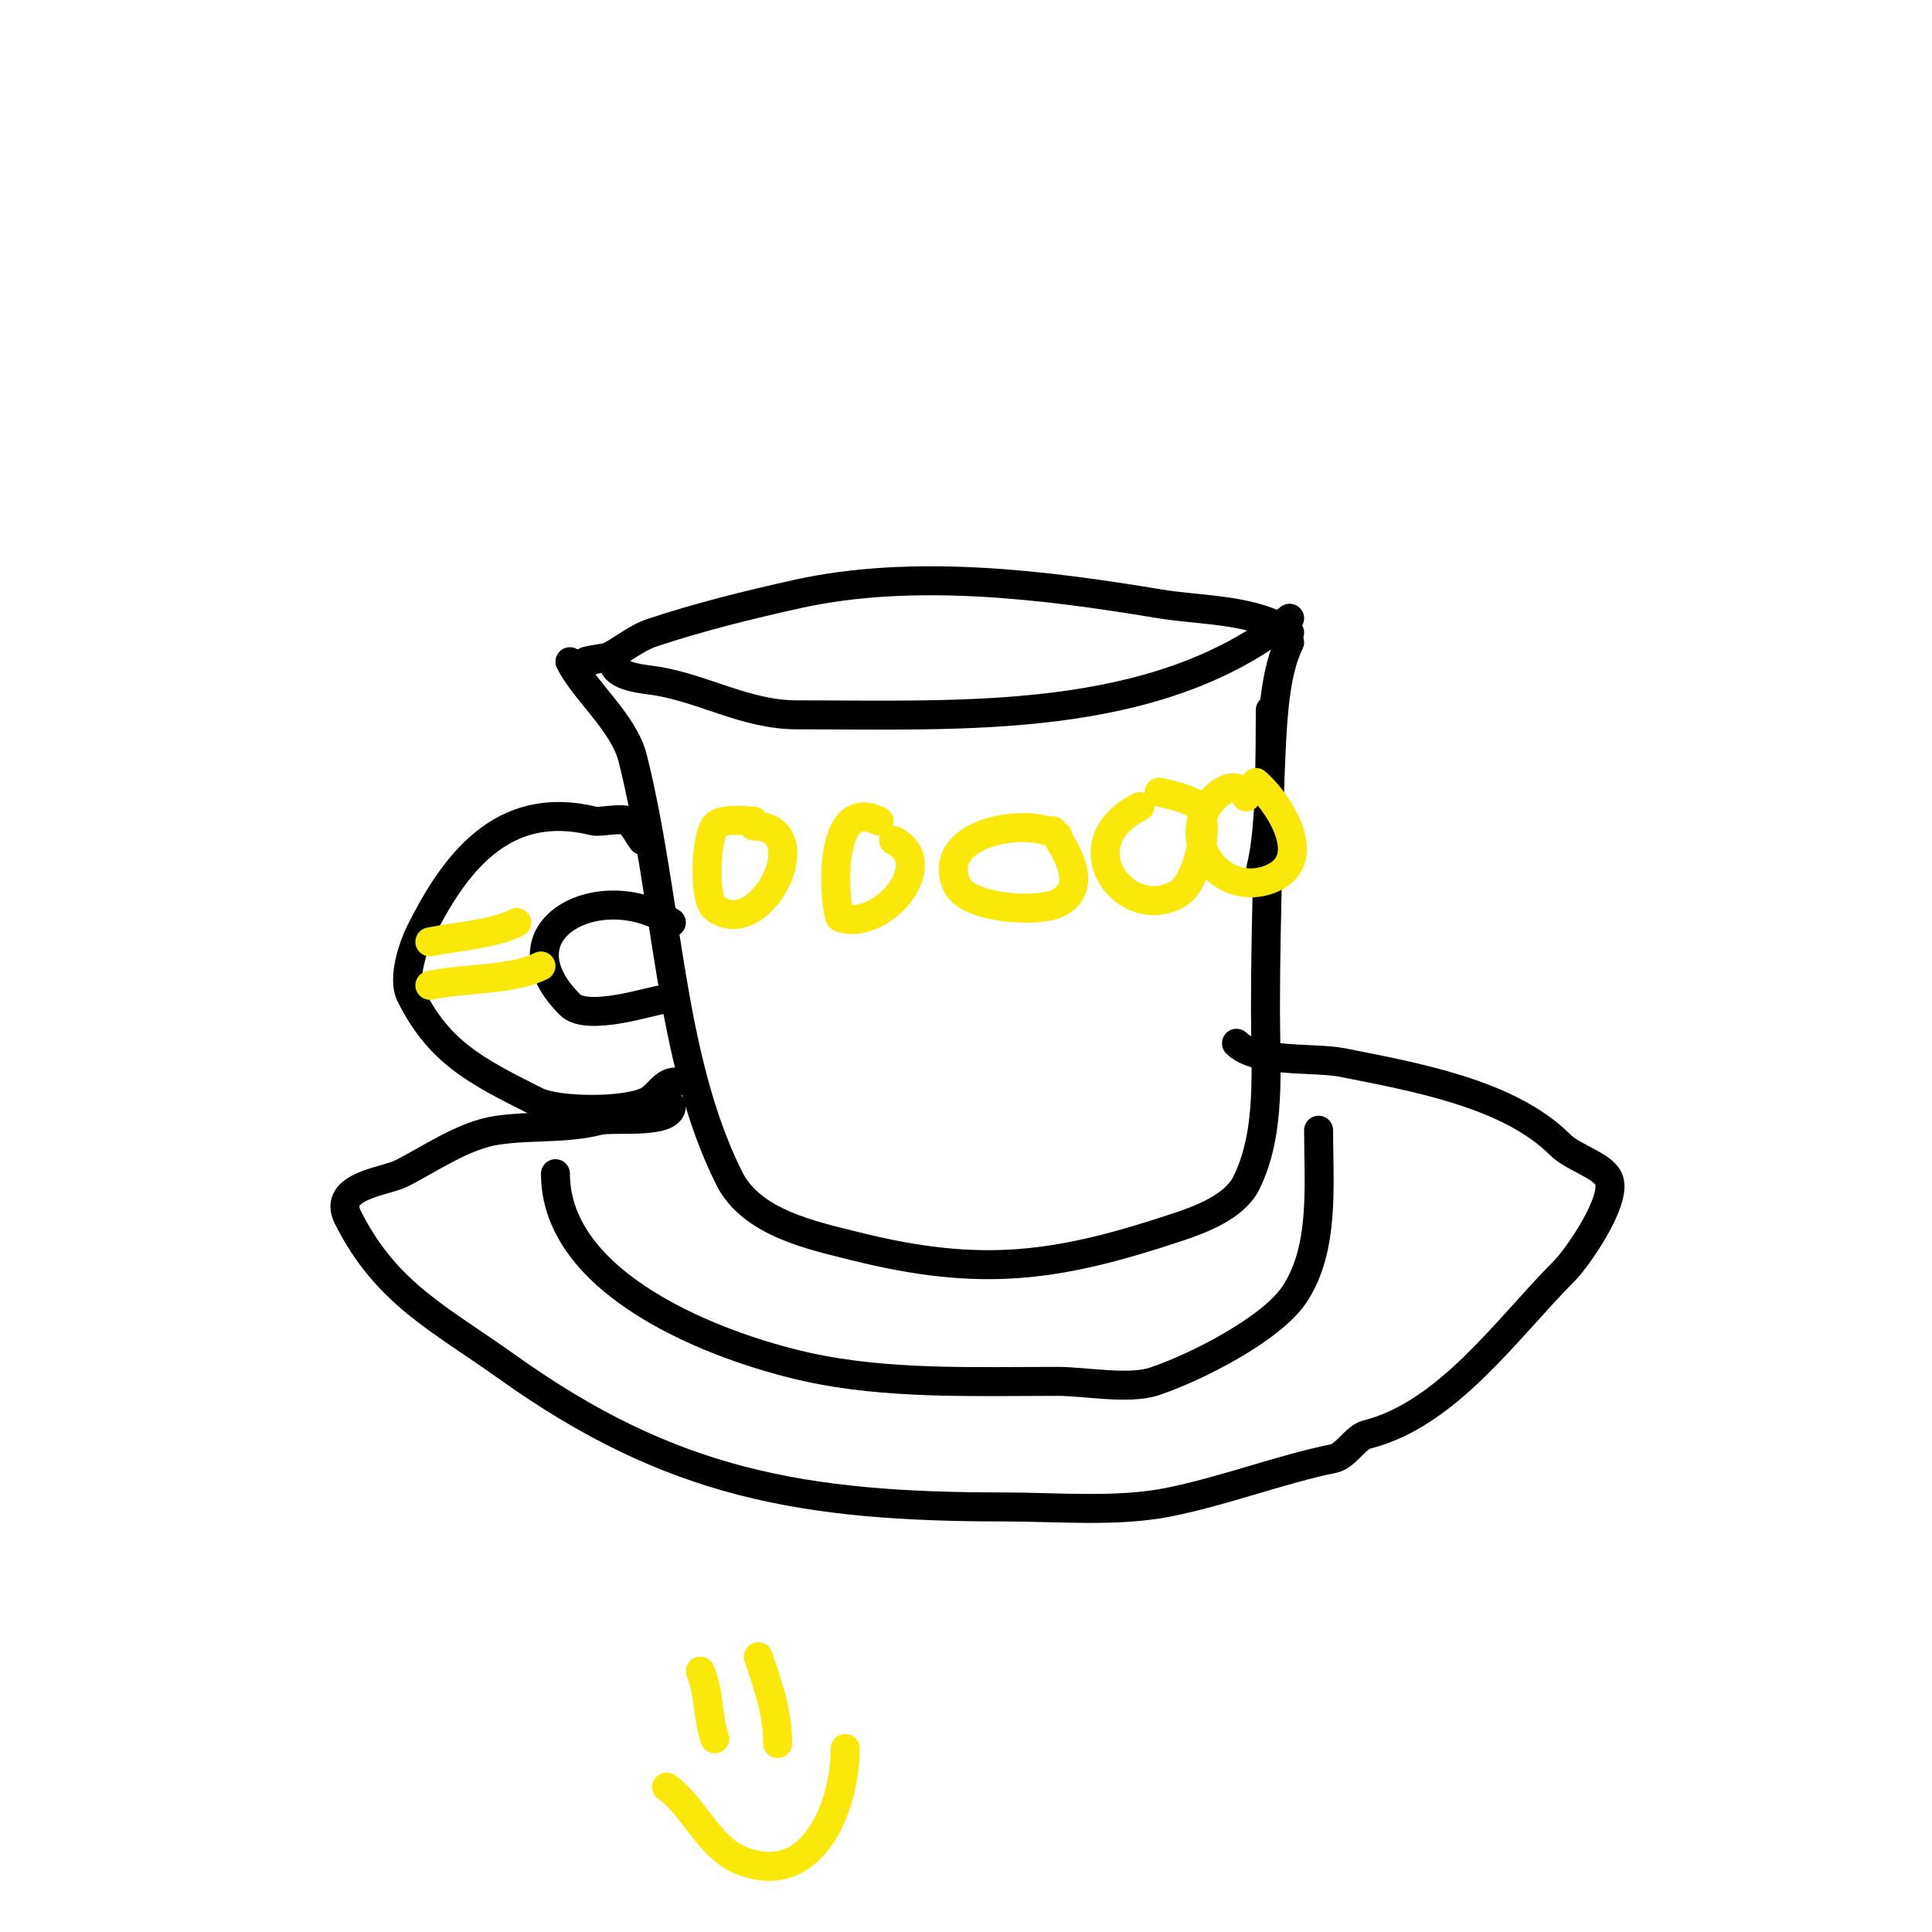
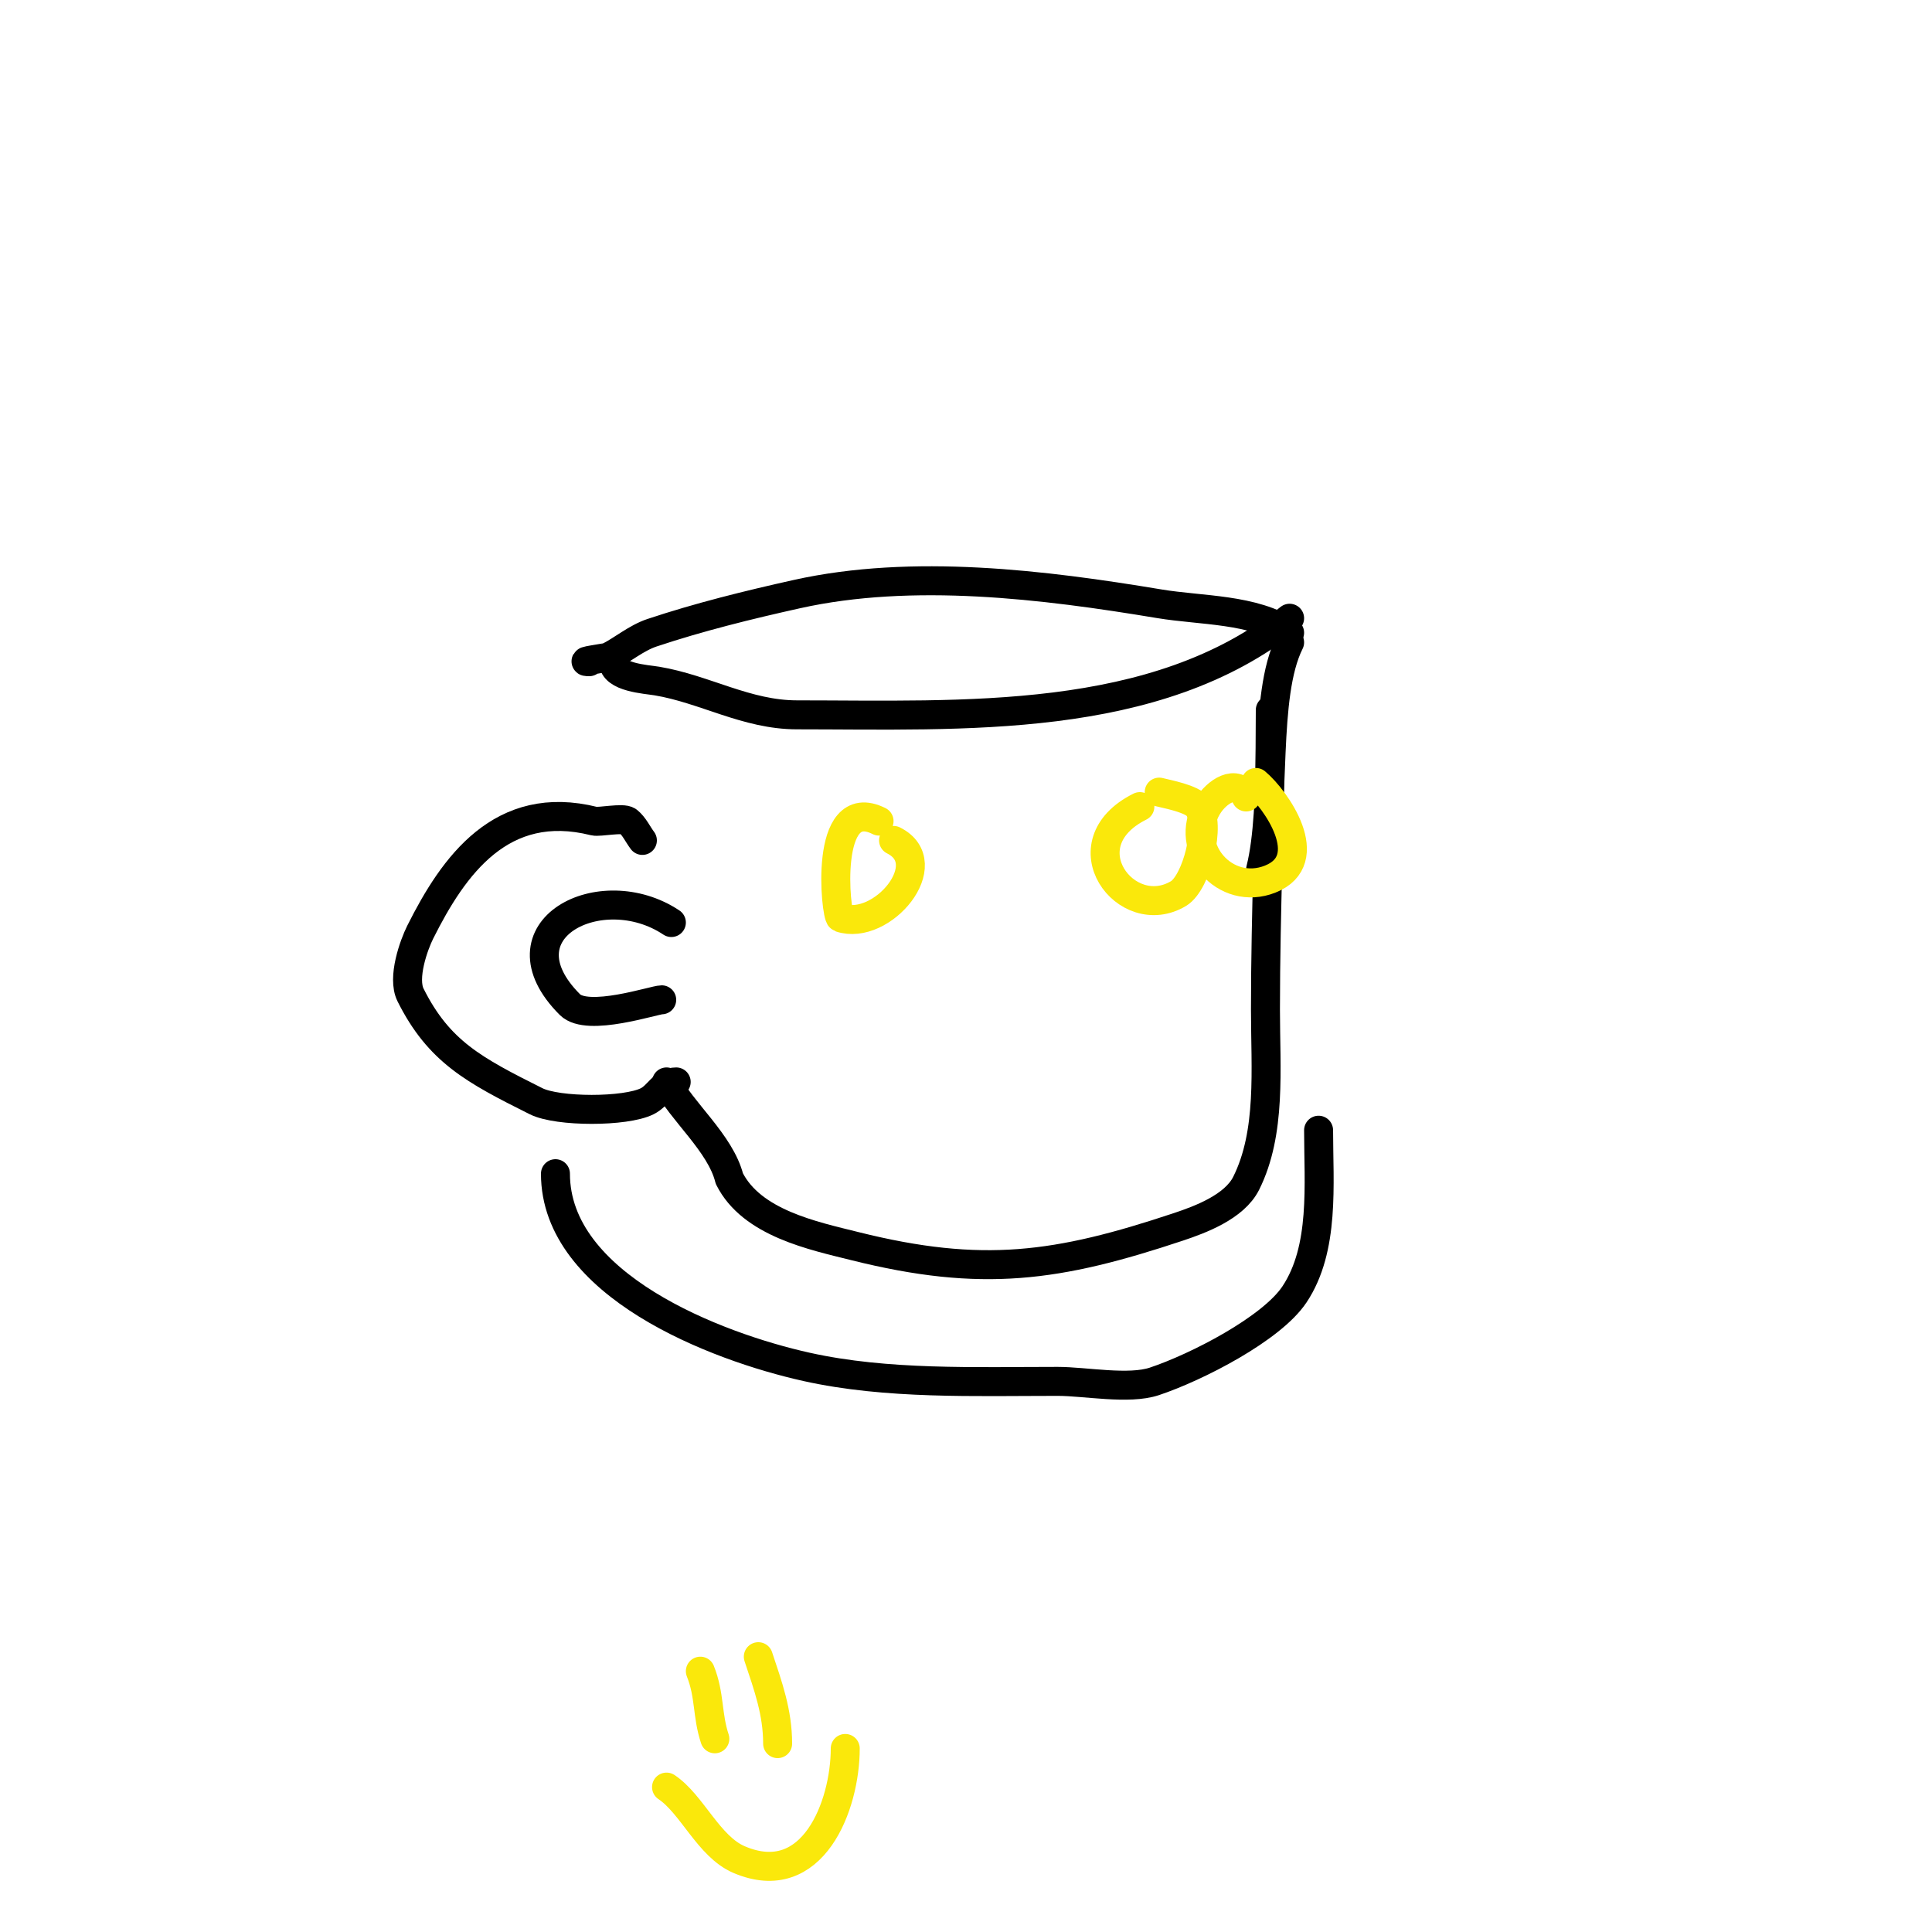
<svg xmlns="http://www.w3.org/2000/svg" viewBox="0 0 400 400" version="1.1">
  <g fill="none" stroke="#000000" stroke-width="6" stroke-linecap="round" stroke-linejoin="round">
    <path d="M267,128c-27.808,22.246 -67.781,20 -102,20c-10.452,0 -19.054,-5.342 -29,-7c-2.279,-0.38 -9,-0.727 -9,-4" />
    <path d="M267,131c-7.493,-4.995 -18.294,-4.549 -27,-6c-23.911,-3.985 -51.045,-7.323 -75,-2c-10.106,2.246 -20.284,4.761 -30,8c-3.283,1.094 -6.12,3.56 -9,5c-0.473,0.237 -6.689,1 -4,1" />
    <path d="M267,133c-5.553,11.106 -2.661,33.643 -6,47" />
-     <path d="M263,147c0,21.127 -1,41.171 -1,62c0,12.322 1.262,25.476 -4,36c-2.434,4.867 -9.493,7.498 -14,9c-24.988,8.329 -40.636,10.591 -67,4c-8.566,-2.142 -21.375,-4.749 -26,-14c-12.651,-25.301 -12.632,-57.527 -20,-87c-1.838,-7.352 -9.969,-13.938 -13,-20" />
+     <path d="M263,147c0,21.127 -1,41.171 -1,62c0,12.322 1.262,25.476 -4,36c-2.434,4.867 -9.493,7.498 -14,9c-24.988,8.329 -40.636,10.591 -67,4c-8.566,-2.142 -21.375,-4.749 -26,-14c-1.838,-7.352 -9.969,-13.938 -13,-20" />
    <path d="M133,174c-1,-1.333 -1.699,-2.959 -3,-4c-0.973,-0.778 -5.911,0.272 -7,0c-19.165,-4.791 -29.105,9.211 -36,23c-1.297,2.593 -3.78,9.441 -2,13c5.87,11.739 13.163,15.582 26,22c4.488,2.244 18.498,2.251 23,0c2.373,-1.186 3.25,-4 6,-4" />
    <path d="M139,191c-14.57,-9.713 -36.484,1.516 -21,17c3.668,3.668 17.458,-1 19,-1" />
-     <path d="M256,216c4.132,4.132 16.174,2.835 22,4c14.578,2.916 34.313,6.313 45,17c2.74,2.74 8.575,4.15 10,7c2.123,4.246 -6.579,16.579 -9,19c-11.871,11.871 -24.217,29.804 -41,34c-2.43,0.607 -4.294,4.459 -7,5c-10.339,2.068 -22.646,6.729 -34,9c-10.733,2.147 -22.889,1 -34,1c-41.714,0 -69.083,-4.773 -103,-29c-13.96,-9.971 -25.081,-15.163 -33,-31c-3.251,-6.501 7.739,-7.37 11,-9c6.015,-3.007 12.996,-7.999 20,-9c7.323,-1.046 13.936,-0.234 21,-2c2.989,-0.747 15,0.871 15,-3" />
    <path d="M115,243c0,23.066 33.184,35.819 52,40c16.629,3.695 34.831,3 52,3c5.679,0 14.676,1.775 20,0c8.757,-2.919 24.251,-10.877 29,-18c6.331,-9.496 5,-22.839 5,-34" />
  </g>
  <g fill="none" stroke="#fae80b" stroke-width="6" stroke-linecap="round" stroke-linejoin="round">
-     <path d="M156,170c-0.838,0 -6.689,-0.748 -8,1c-1.831,2.442 -2.464,15.152 0,17c9.662,7.246 21.501,-17 8,-17" />
    <path d="M182,170c-11.623,-5.811 -8.974,19.675 -8,20c8.614,2.871 20.455,-11.273 11,-16" />
-     <path d="M219,173c-5.931,-3.954 -25.359,-0.898 -21,10c2.07,5.175 16.889,6.056 21,4c6.809,-3.405 1.325,-11.512 -1,-15" />
    <path d="M236,167c-15.439,7.719 -2.843,24.506 8,18c3.728,-2.237 6.889,-14.388 4,-18c-1.307,-1.634 -6.17,-2.542 -8,-3" />
    <path d="M258,165c-1.991,-3.982 -6.21,-0.983 -8,2c-5.201,8.668 3.703,18.719 13,15c9.976,-3.99 1.154,-16.538 -3,-20" />
-     <path d="M112,200c-6.053,3.026 -16.247,2.499 -23,4" />
-     <path d="M107,191c-4.814,2.407 -12.533,2.907 -18,4" />
    <path d="M138,370c5.277,3.518 8.71,12.304 15,15c15.296,6.555 22,-11.212 22,-23" />
    <path d="M161,361c0,-6.48 -1.968,-11.905 -4,-18" />
    <path d="M148,360c-1.635,-4.904 -1.002,-9.006 -3,-14" />
  </g>
</svg>